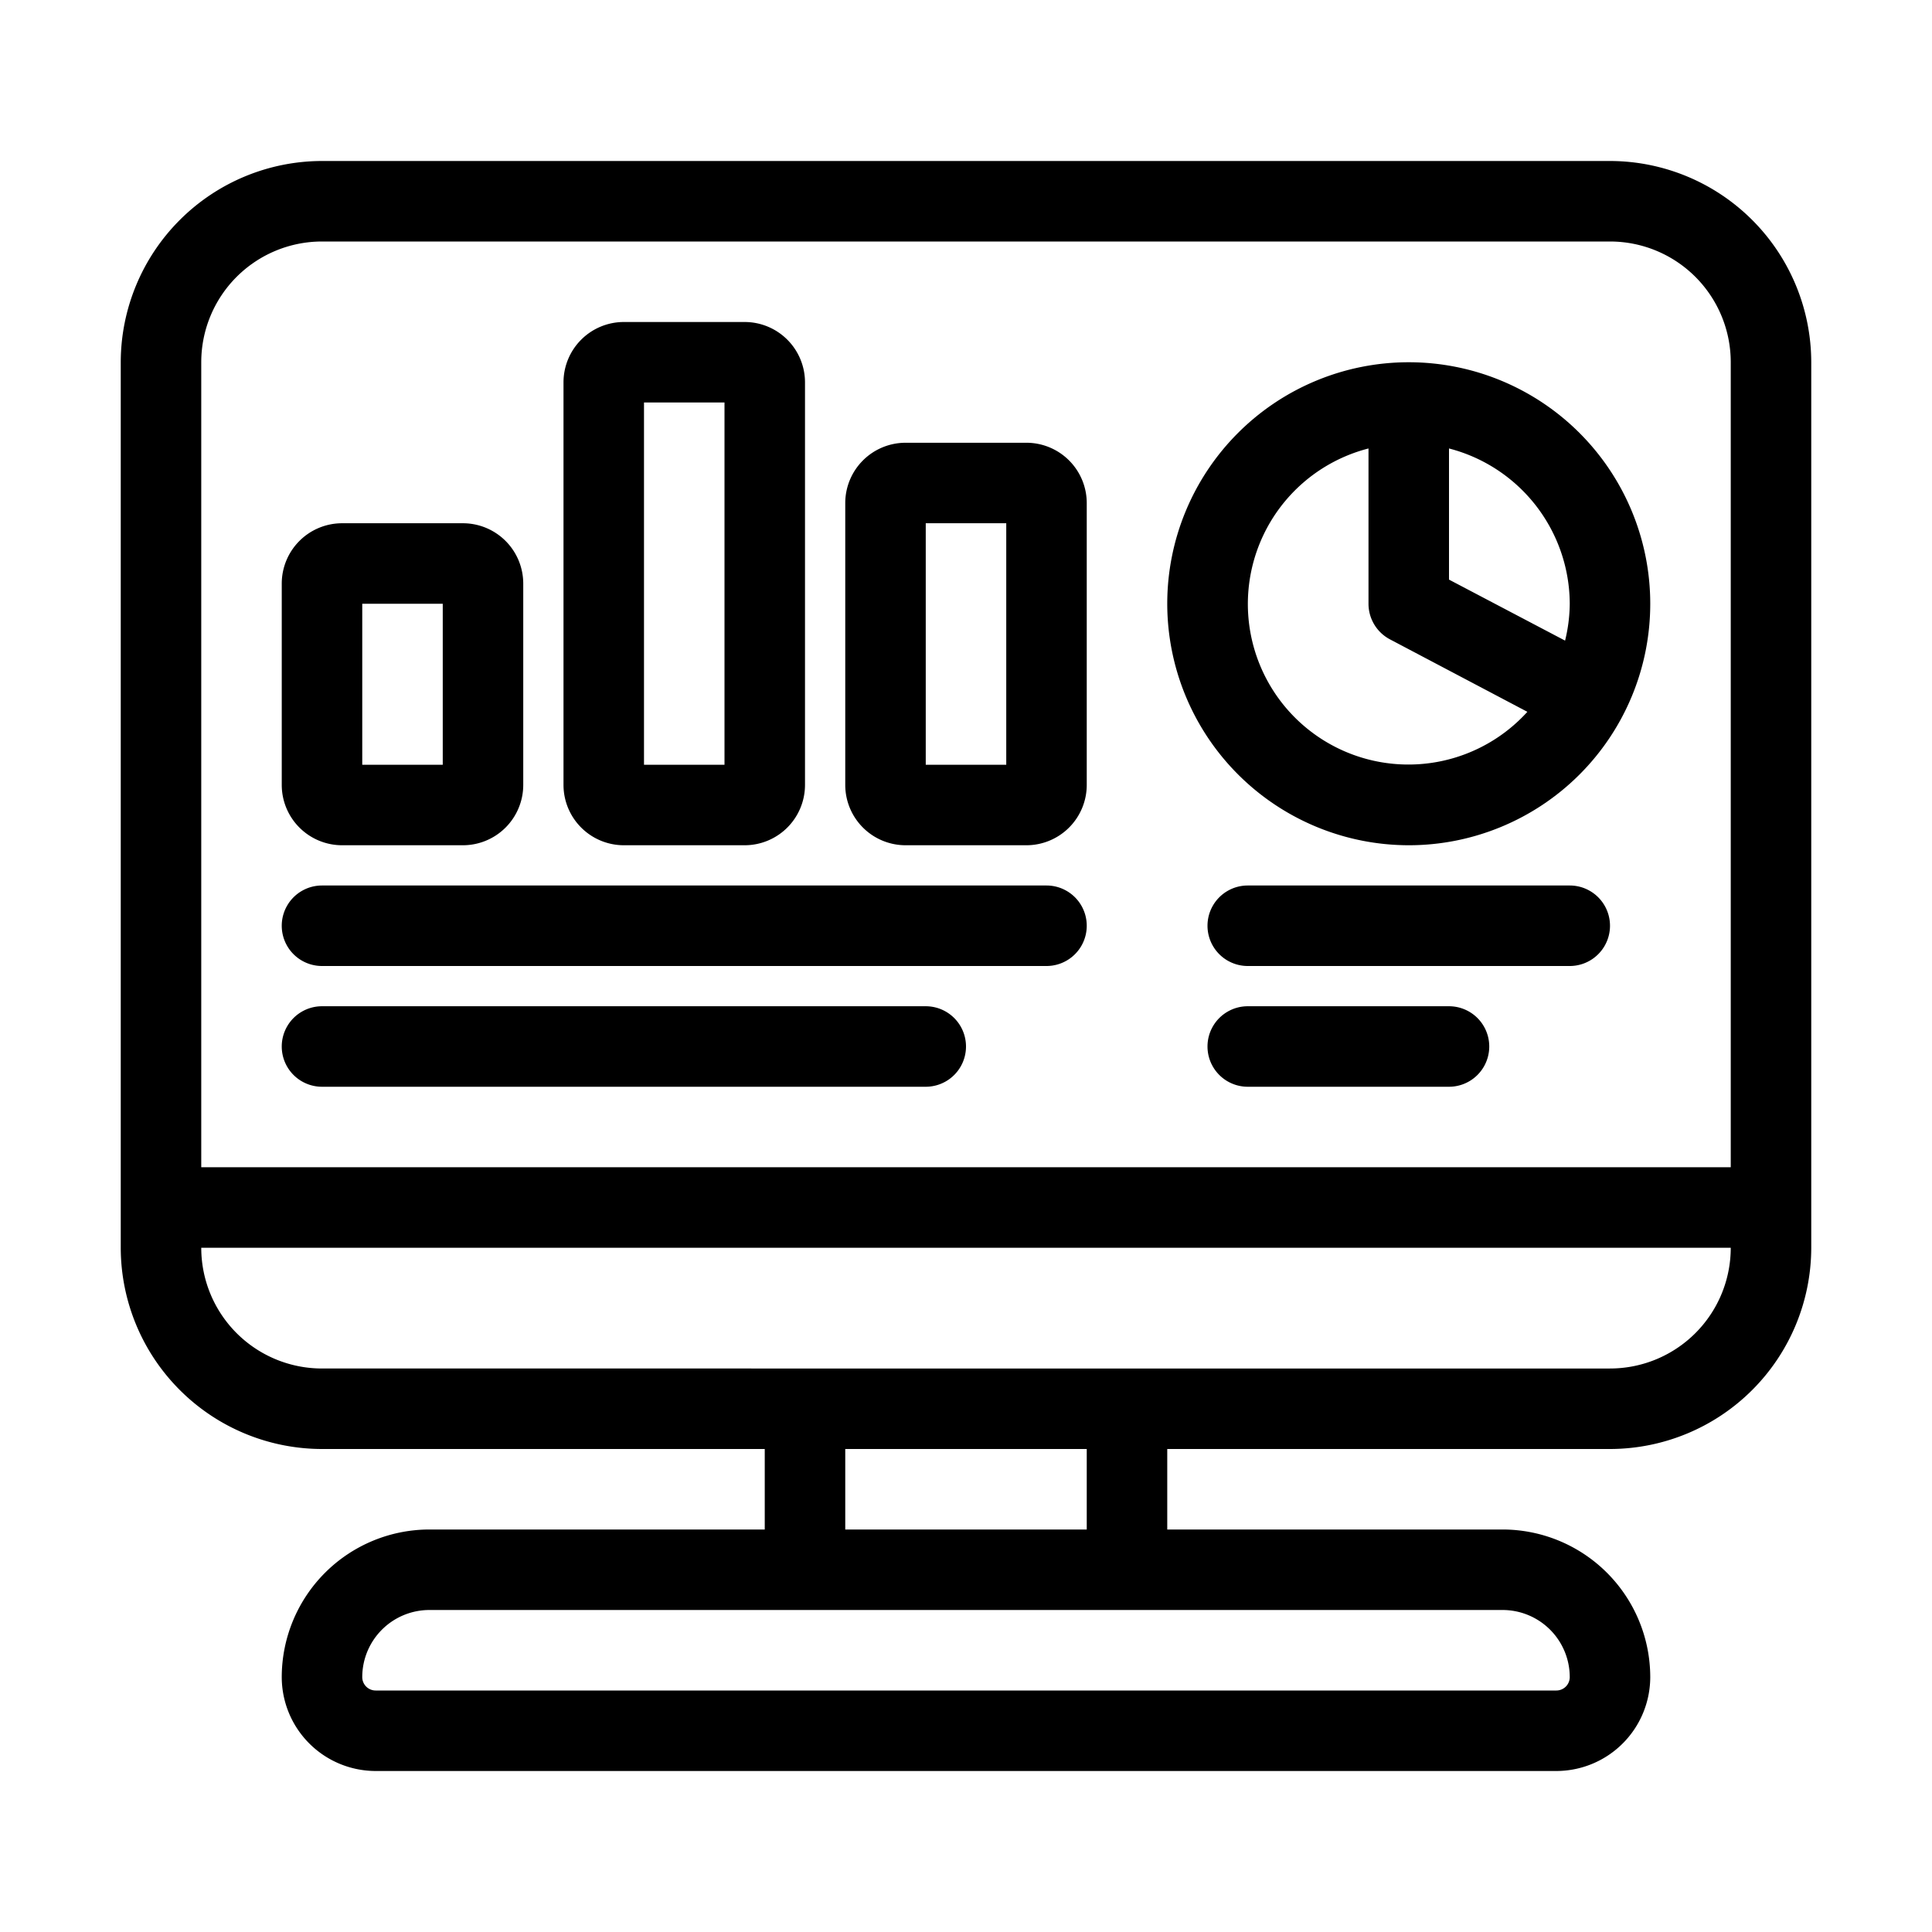
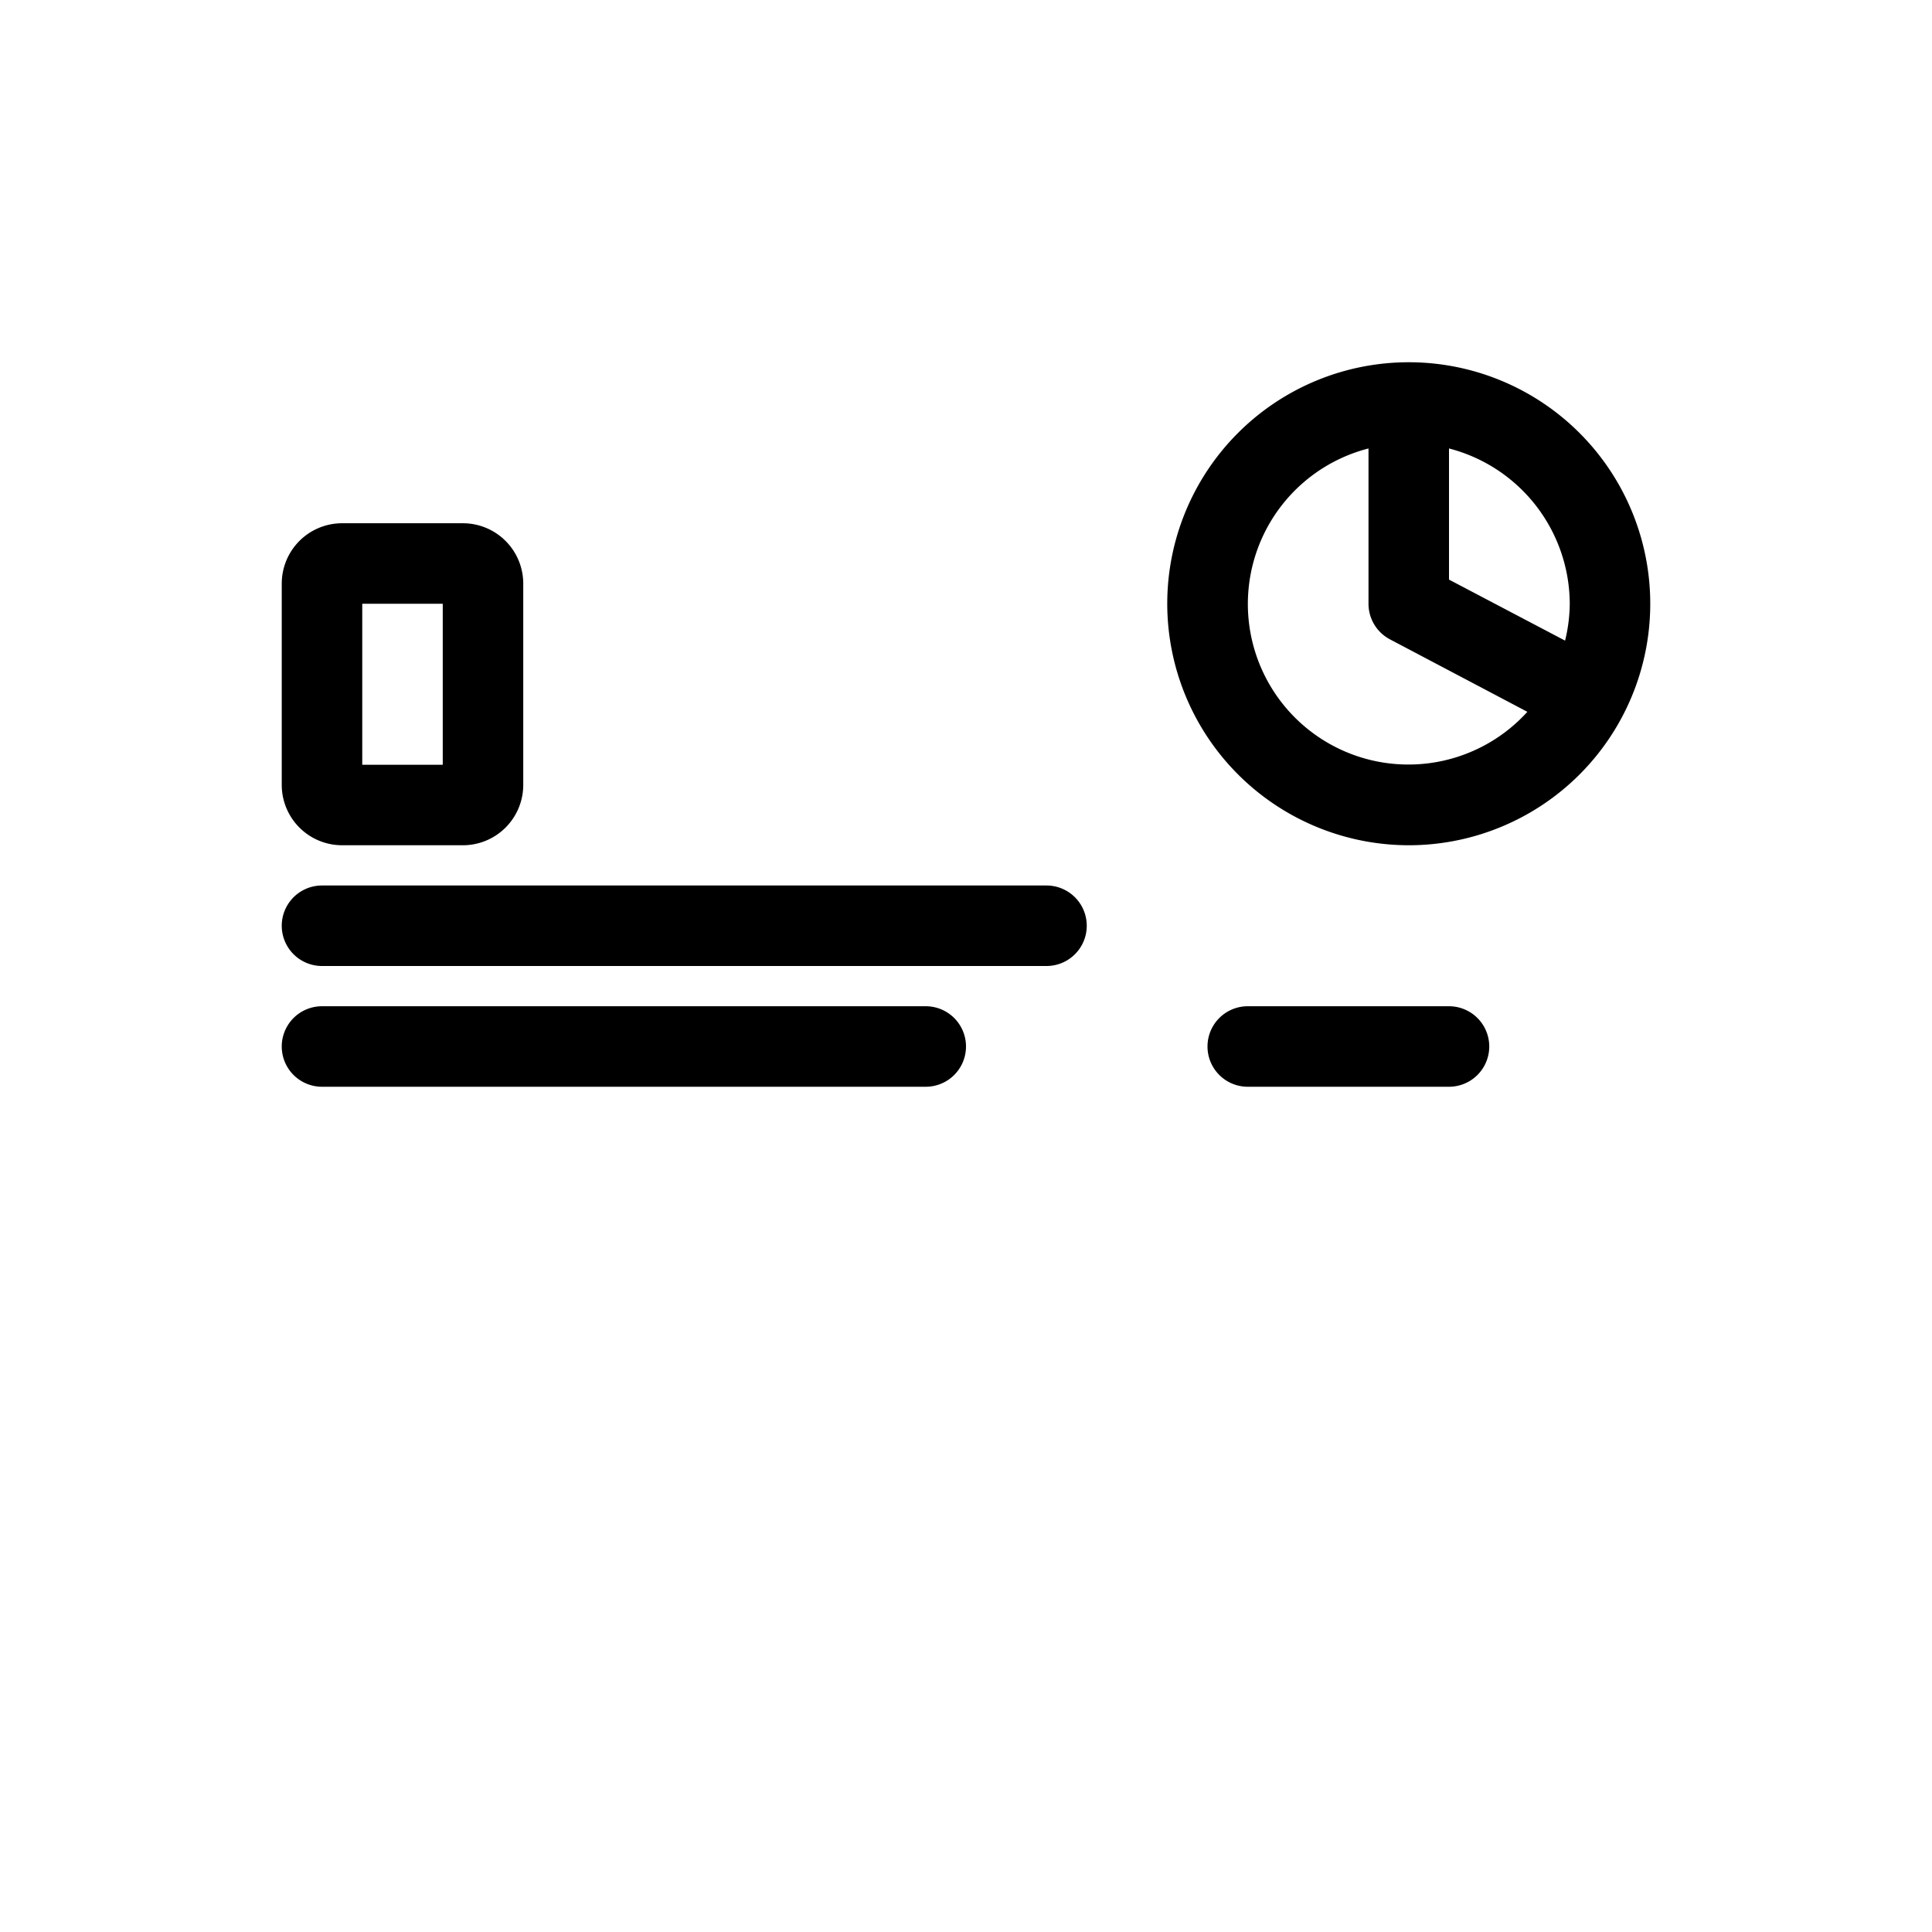
<svg xmlns="http://www.w3.org/2000/svg" id="fi_8304778" data-name="Layer 1" viewBox="0 0 48 48" width="512" height="512">
-   <path d="M40,4H8A5.006,5.006,0,0,0,3,9V31a5.006,5.006,0,0,0,5,5H19v2H10.667A3.671,3.671,0,0,0,7,41.667,2.336,2.336,0,0,0,9.333,44H38.667A2.336,2.336,0,0,0,41,41.667,3.671,3.671,0,0,0,37.333,38H29V36H40a5.006,5.006,0,0,0,5-5V9A5.006,5.006,0,0,0,40,4ZM8,6H40a3,3,0,0,1,3,3V29H5V9A3,3,0,0,1,8,6ZM39,41.667a.333.333,0,0,1-.333.333H9.333A.333.333,0,0,1,9,41.667,1.669,1.669,0,0,1,10.667,40H37.333A1.669,1.669,0,0,1,39,41.667ZM27,38H21V36h6Zm13-4H8a3,3,0,0,1-3-3H43A3,3,0,0,1,40,34Z" />
  <path d="M35,21a6,6,0,1,0-6-6A6.006,6.006,0,0,0,35,21Zm4-6a3.962,3.962,0,0,1-.116.916L36,14.4V11.142A4,4,0,0,1,39,15Zm-5-3.858V15a1,1,0,0,0,.534.885l3.413,1.8A3.989,3.989,0,1,1,34,11.142Z" />
  <path d="M8.5,21h3A1.5,1.5,0,0,0,13,19.5v-5A1.5,1.5,0,0,0,11.5,13h-3A1.5,1.5,0,0,0,7,14.5v5A1.5,1.5,0,0,0,8.5,21ZM9,15h2v4H9Z" />
-   <path d="M15.5,21h3A1.5,1.5,0,0,0,20,19.5V9.5A1.5,1.5,0,0,0,18.5,8h-3A1.5,1.5,0,0,0,14,9.5v10A1.5,1.5,0,0,0,15.5,21ZM16,10h2v9H16Z" />
-   <path d="M22.5,21h3A1.5,1.5,0,0,0,27,19.5v-7A1.5,1.5,0,0,0,25.5,11h-3A1.5,1.5,0,0,0,21,12.5v7A1.5,1.5,0,0,0,22.5,21Zm.5-8h2v6H23Z" />
-   <path d="M39,22H31a1,1,0,0,0,0,2h8a1,1,0,0,0,0-2Z" />
  <path d="M36,25H31a1,1,0,0,0,0,2h5a1,1,0,0,0,0-2Z" />
  <path d="M8,24H26a1,1,0,0,0,0-2H8a1,1,0,0,0,0,2Z" />
  <path d="M8,27H23a1,1,0,0,0,0-2H8a1,1,0,0,0,0,2Z" />
</svg>